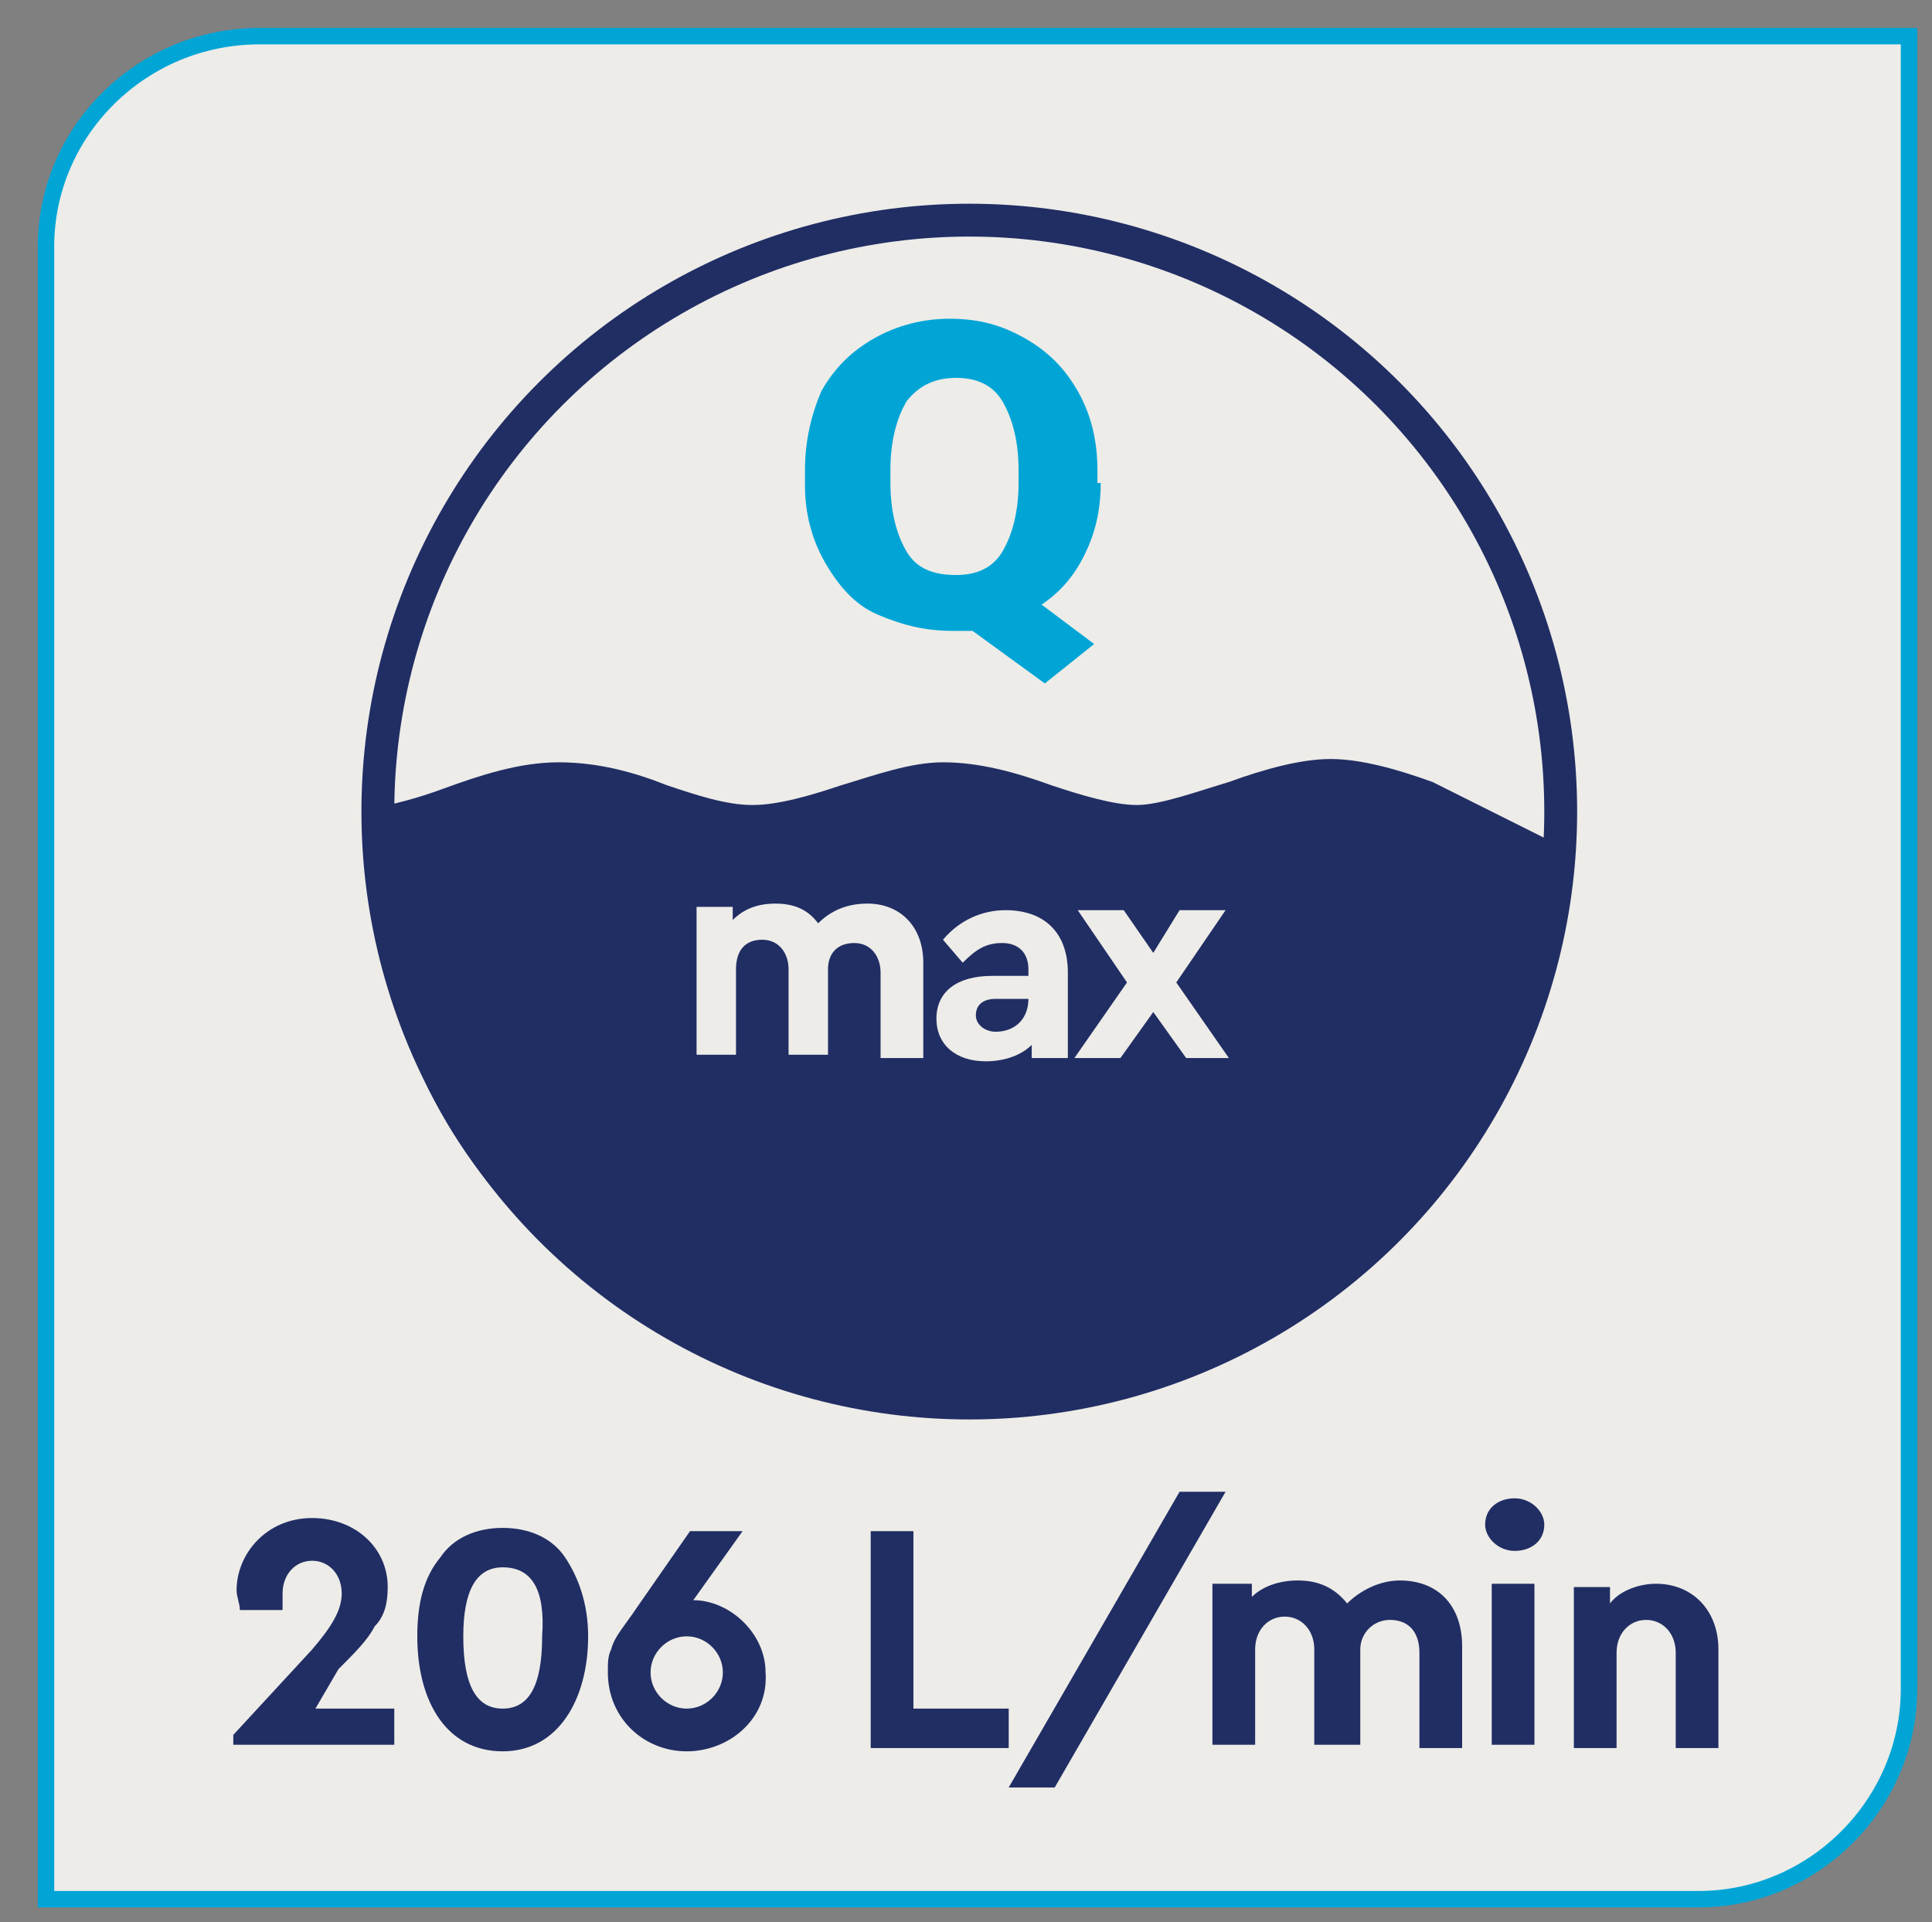
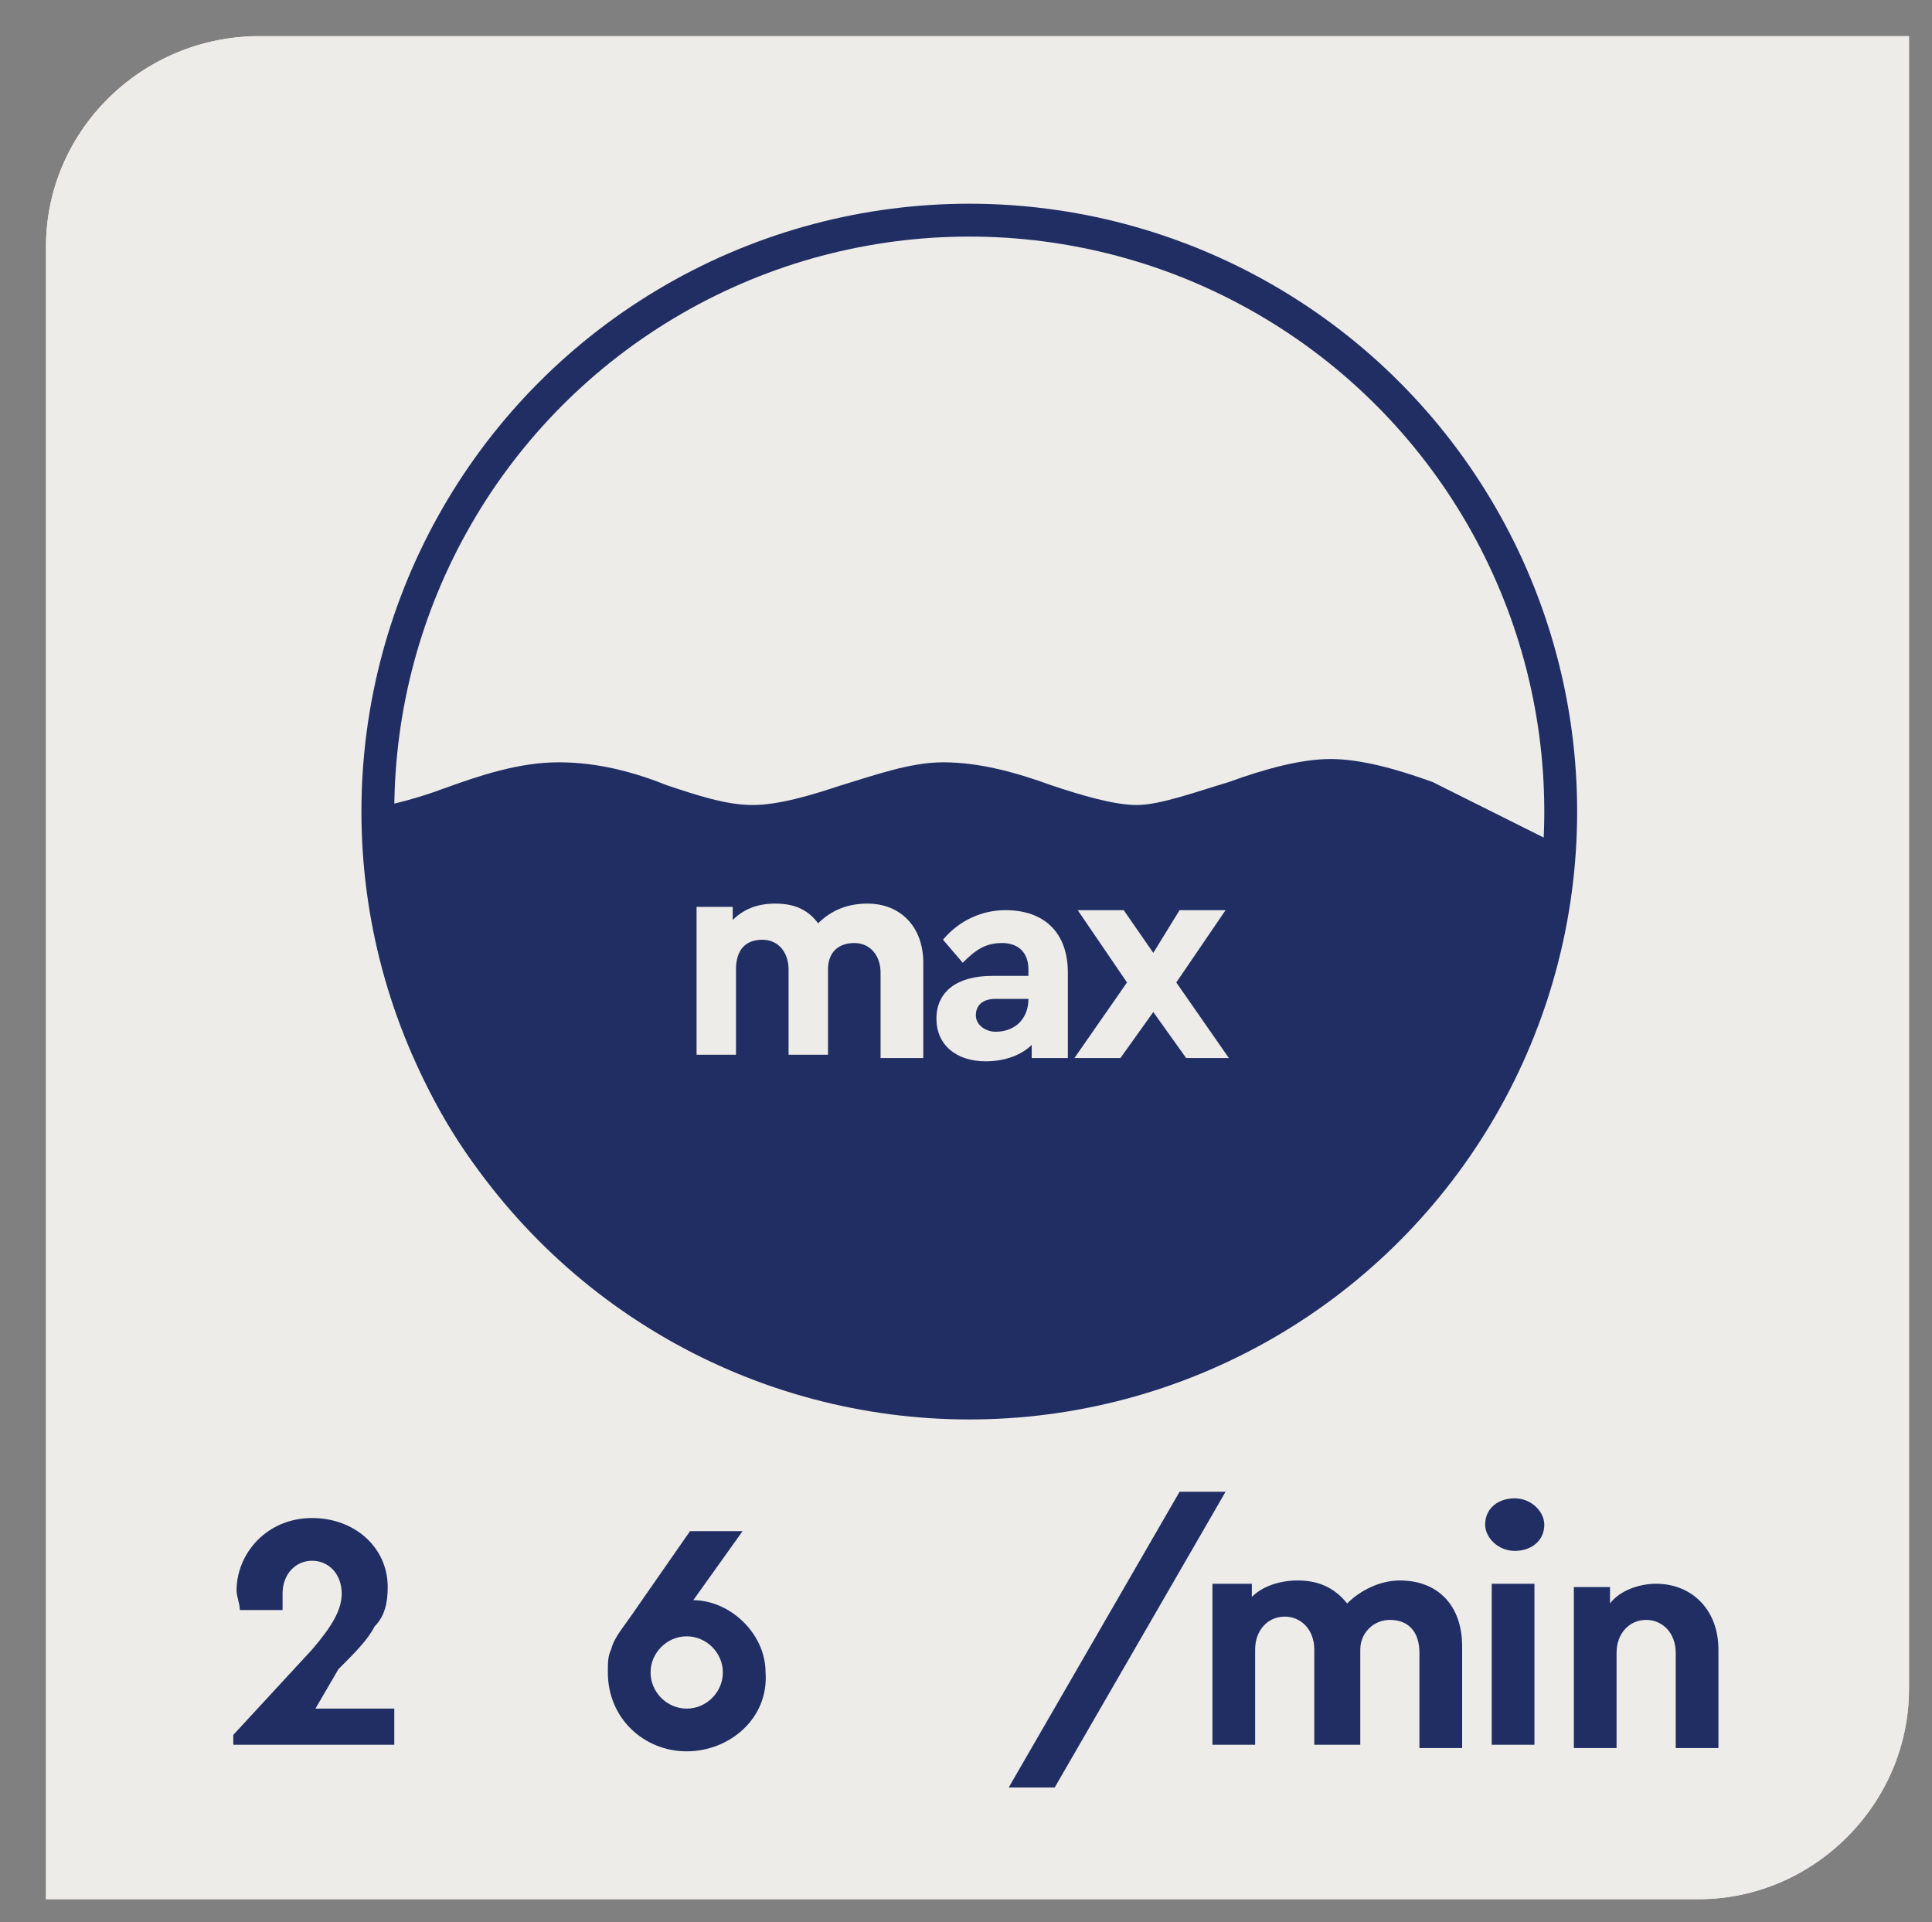
<svg xmlns="http://www.w3.org/2000/svg" xmlns:xlink="http://www.w3.org/1999/xlink" version="1.1" id="Layer_1" x="0px" y="0px" viewBox="0 0 58.8 58.5" style="enable-background:new 0 0 58.8 58.5;" xml:space="preserve">
  <rect x="0" y="0" width="58.8" height="58.5" fill="#808080" stroke="none" />
  <style type="text/css">
	.st0{clip-path:url(#SVGID_00000173840078474970258700000009475856693742650026_);fill:#EDECE8;}
	.st1{clip-path:url(#SVGID_00000173840078474970258700000009475856693742650026_);fill:none;stroke:#212E64;}
	.st2{clip-path:url(#SVGID_00000173840078474970258700000009475856693742650026_);fill:#212E64;}
	
		.st3{clip-path:url(#SVGID_00000173840078474970258700000009475856693742650026_);fill:none;stroke:#00A5D6;stroke-width:0.5;stroke-miterlimit:10;}
	.st4{fill:#212E64;}
	.st5{clip-path:url(#SVGID_00000137819117613740484730000006691211336590965668_);fill:#EDECE8;}
	.st6{clip-path:url(#SVGID_00000137819117613740484730000006691211336590965668_);fill:none;stroke:#212E64;}
	.st7{clip-path:url(#SVGID_00000137819117613740484730000006691211336590965668_);fill:#212E64;}
	.st8{fill:#00A5D6;}
	.st9{fill:#EDECE8;}
</style>
  <g>
    <defs>
      <rect id="SVGID_1_" x="-7.8" y="-6.1" width="75.4" height="65.2" />
    </defs>
    <clipPath id="SVGID_00000097496880397010451750000016453179435647688614_">
      <use xlink:href="#SVGID_1_" style="overflow:visible;" />
    </clipPath>
    <path style="clip-path:url(#SVGID_00000097496880397010451750000016453179435647688614_);fill:#EDECE8;" d="M7.9,1.1   C4.3,1.1,1.4,4,1.4,7.5v50.3h50.3c3.5,0,6.4-2.9,6.4-6.4V1.1H7.9z" />
-     <path style="clip-path:url(#SVGID_00000097496880397010451750000016453179435647688614_);fill:#EDECE8;" d="M29.5,42.7   c9.9,0,18-8.1,18-18s-8.1-18-18-18s-18,8.1-18,18S19.5,42.7,29.5,42.7" />
    <circle style="clip-path:url(#SVGID_00000097496880397010451750000016453179435647688614_);fill:none;stroke:#212E64;" cx="29.5" cy="24.7" r="18" />
    <path style="clip-path:url(#SVGID_00000097496880397010451750000016453179435647688614_);fill:#212E64;" d="M11.7,29   c1.3,7.8,8.8,13.8,18,13.8c9.2,0,16-6,17.2-13.9l0.1-0.6l0-2.8l-3.4-1.7l0,0c-1.1-0.4-2.2-0.7-3.1-0.7c-0.9,0-2,0.3-3.1,0.7   c-1,0.3-2.1,0.7-2.8,0.7c-0.7,0-1.7-0.3-2.6-0.6c-1.1-0.4-2.2-0.7-3.3-0.7c-1,0-2.1,0.4-3.1,0.7c-0.9,0.3-1.9,0.6-2.7,0.6   c-0.8,0-1.7-0.3-2.6-0.6c-1-0.4-2.1-0.7-3.3-0.7c-1.2,0-2.4,0.4-3.5,0.8c-0.8,0.3-1.6,0.5-2.2,0.6" />
    <path style="clip-path:url(#SVGID_00000097496880397010451750000016453179435647688614_);fill:#EDECE8;" d="M7.9,1.1   C4.3,1.1,1.4,4,1.4,7.5v50.3h50.3c3.5,0,6.4-2.9,6.4-6.4V1.1H7.9z" />
-     <path style="clip-path:url(#SVGID_00000097496880397010451750000016453179435647688614_);fill:none;stroke:#00A5D6;stroke-width:0.5;stroke-miterlimit:10;" d="   M7.9,1.1C4.3,1.1,1.4,4,1.4,7.5v50.3h50.3c3.5,0,6.4-2.9,6.4-6.4V1.1H7.9z" />
  </g>
  <g>
    <path class="st4" d="M12,52v1.1l-4.9,0v-0.3l2.4-2.6c0.6-0.7,0.9-1.2,0.9-1.7c0-0.6-0.4-1-0.9-1s-0.9,0.4-0.9,1c0,0.1,0,0.3,0,0.5   H7.3c0-0.2-0.1-0.4-0.1-0.6c0-1.1,0.9-2.2,2.3-2.2c1.3,0,2.3,0.9,2.3,2.1c0,0.5-0.1,0.9-0.4,1.2c-0.2,0.4-0.6,0.8-1.1,1.3L9.6,52   H12z" />
-     <path class="st4" d="M13.4,47.4c0.4-0.6,1.1-0.9,1.9-0.9s1.5,0.3,1.9,0.9c0.4,0.6,0.7,1.4,0.7,2.4c0,1.9-0.9,3.5-2.6,3.5   c-1.7,0-2.6-1.5-2.6-3.5C12.7,48.8,12.9,48,13.4,47.4z M15.3,47.7c-0.8,0-1.2,0.7-1.2,2.1c0,1.5,0.4,2.2,1.2,2.2   c0.8,0,1.2-0.7,1.2-2.2C16.6,48.4,16.2,47.7,15.3,47.7z" />
    <path class="st4" d="M20.9,53.3c-1.3,0-2.4-1-2.4-2.4c0-0.3,0-0.5,0.1-0.7c0.1-0.4,0.4-0.7,0.8-1.3l1.6-2.3h1.6l-1.5,2.1h0   c1.1,0,2.2,1,2.2,2.2C23.4,52.3,22.2,53.3,20.9,53.3z M20.9,49.8c-0.6,0-1.1,0.5-1.1,1.1c0,0.6,0.5,1.1,1.1,1.1   c0.6,0,1.1-0.5,1.1-1.1C22,50.3,21.5,49.8,20.9,49.8z" />
-     <path class="st4" d="M26.5,46.6h1.3v5.4h2.9v1.2h-4.2V46.6z" />
    <path class="st4" d="M35.9,45.4h1.4l-5.2,9h-1.4L35.9,45.4z" />
    <path class="st4" d="M44.5,53.2h-1.3v-2.9c0-0.6-0.3-1-0.9-1c-0.5,0-0.9,0.4-0.9,0.9v2.9H40v-2.9c0-0.6-0.4-1-0.9-1   c-0.5,0-0.9,0.4-0.9,1v2.9h-1.3v-4.9h1.2v0.4c0.3-0.3,0.8-0.5,1.4-0.5c0.6,0,1.1,0.2,1.5,0.7c0.4-0.4,1-0.7,1.6-0.7   c1.2,0,1.9,0.8,1.9,2V53.2z" />
    <path class="st4" d="M46.1,45.6c0.5,0,0.9,0.4,0.9,0.8c0,0.5-0.4,0.8-0.9,0.8c-0.5,0-0.9-0.4-0.9-0.8   C45.2,45.9,45.6,45.6,46.1,45.6z M45.4,48.2h1.3v4.9h-1.3V48.2z" />
    <path class="st4" d="M52.3,53.2h-1.3v-2.9c0-0.6-0.4-1-0.9-1s-0.9,0.4-0.9,1v2.9h-1.3v-4.9H49v0.5c0.3-0.4,0.9-0.6,1.4-0.6   c1.1,0,1.9,0.8,1.9,2V53.2z" />
  </g>
  <g>
    <defs>
      <rect id="SVGID_00000027598949634032007820000005545729579454015891_" x="-7.8" y="-6.1" width="75.4" height="65.2" />
    </defs>
    <clipPath id="SVGID_00000078766219712978735510000002024814627818894471_">
      <use xlink:href="#SVGID_00000027598949634032007820000005545729579454015891_" style="overflow:visible;" />
    </clipPath>
    <path style="clip-path:url(#SVGID_00000078766219712978735510000002024814627818894471_);fill:#EDECE8;" d="M29.5,42.7   c9.9,0,18-8.1,18-18s-8.1-18-18-18s-18,8.1-18,18S19.5,42.7,29.5,42.7" />
    <circle style="clip-path:url(#SVGID_00000078766219712978735510000002024814627818894471_);fill:none;stroke:#212E64;" cx="29.5" cy="24.7" r="18" />
    <path style="clip-path:url(#SVGID_00000078766219712978735510000002024814627818894471_);fill:#212E64;" d="M11.7,29   c1.3,7.8,8.8,13.8,18,13.8c9.2,0,16-6,17.2-13.9l0.1-0.6l0-2.8l-3.4-1.7l0,0c-1.1-0.4-2.2-0.7-3.1-0.7c-0.9,0-2,0.3-3.1,0.7   c-1,0.3-2.1,0.7-2.8,0.7c-0.7,0-1.7-0.3-2.6-0.6c-1.1-0.4-2.2-0.7-3.3-0.7c-1,0-2.1,0.4-3.1,0.7c-0.9,0.3-1.9,0.6-2.7,0.6   c-0.8,0-1.7-0.3-2.6-0.6c-1-0.4-2.1-0.7-3.3-0.7c-1.2,0-2.4,0.4-3.5,0.8c-0.8,0.3-1.6,0.5-2.2,0.6" />
  </g>
  <g>
-     <path class="st8" d="M33.5,14.7c0,0.9-0.2,1.6-0.5,2.2c-0.3,0.6-0.7,1.1-1.3,1.5l1.6,1.2l-1.5,1.2l-2.2-1.6c-0.2,0-0.4,0-0.6,0   c-0.9,0-1.6-0.2-2.3-0.5s-1.2-0.9-1.6-1.6c-0.4-0.7-0.6-1.5-0.6-2.3v-0.5c0-0.9,0.2-1.7,0.5-2.4c0.4-0.7,0.9-1.2,1.6-1.6   c0.7-0.4,1.5-0.6,2.3-0.6c0.9,0,1.6,0.2,2.3,0.6c0.7,0.4,1.2,0.9,1.6,1.6c0.4,0.7,0.6,1.5,0.6,2.4V14.7z M31,14.3   c0-0.9-0.2-1.6-0.5-2.1c-0.3-0.5-0.8-0.7-1.4-0.7c-0.6,0-1.1,0.2-1.5,0.7c-0.3,0.5-0.5,1.2-0.5,2.1v0.4c0,0.9,0.2,1.6,0.5,2.1   c0.3,0.5,0.8,0.7,1.5,0.7c0.6,0,1.1-0.2,1.4-0.7c0.3-0.5,0.5-1.2,0.5-2.1V14.3z" />
-   </g>
+     </g>
  <g>
    <path class="st9" d="M28,32.2h-1.2v-2.6c0-0.5-0.3-0.9-0.8-0.9c-0.5,0-0.8,0.3-0.8,0.8v2.6H24v-2.6c0-0.5-0.3-0.9-0.8-0.9   c-0.5,0-0.8,0.3-0.8,0.9v2.6h-1.2v-4.5h1.1v0.4c0.3-0.3,0.7-0.5,1.3-0.5c0.6,0,1,0.2,1.3,0.6c0.4-0.4,0.9-0.6,1.5-0.6   c1,0,1.7,0.7,1.7,1.8V32.2z" />
    <path class="st9" d="M32.5,32.2h-1.1v-0.4c-0.3,0.3-0.8,0.5-1.4,0.5c-0.9,0-1.5-0.5-1.5-1.3c0-0.8,0.6-1.3,1.7-1.3h1.1v-0.2   c0-0.5-0.3-0.8-0.8-0.8c-0.5,0-0.8,0.2-1.2,0.6l-0.6-0.7c0.5-0.6,1.2-0.9,1.9-0.9c1.2,0,1.9,0.7,1.9,1.9V32.2z M31.3,30.4h-1   c-0.4,0-0.6,0.2-0.6,0.5s0.3,0.5,0.6,0.5C30.9,31.4,31.3,31,31.3,30.4L31.3,30.4z" />
    <path class="st9" d="M36.1,32.2l-1-1.4l-1,1.4h-1.4l1.6-2.3l-1.5-2.2h1.4l0.9,1.3l0.8-1.3h1.4l-1.5,2.2l1.6,2.3H36.1z" />
  </g>
</svg>